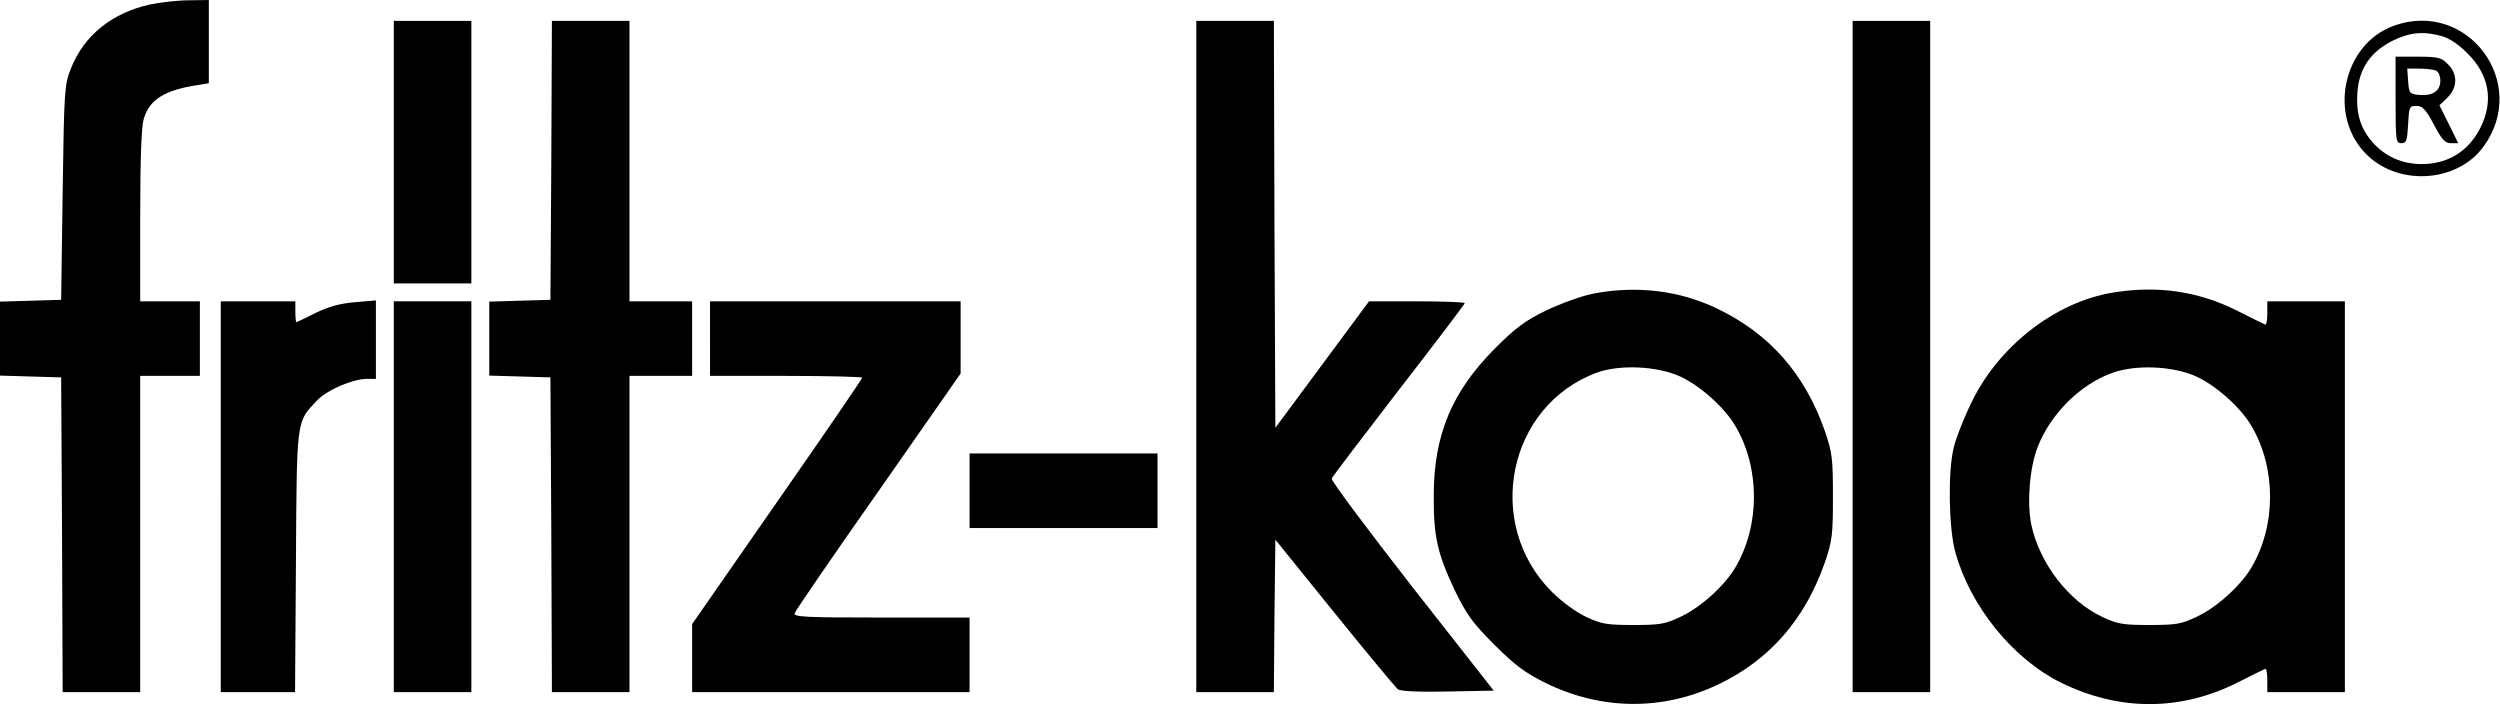
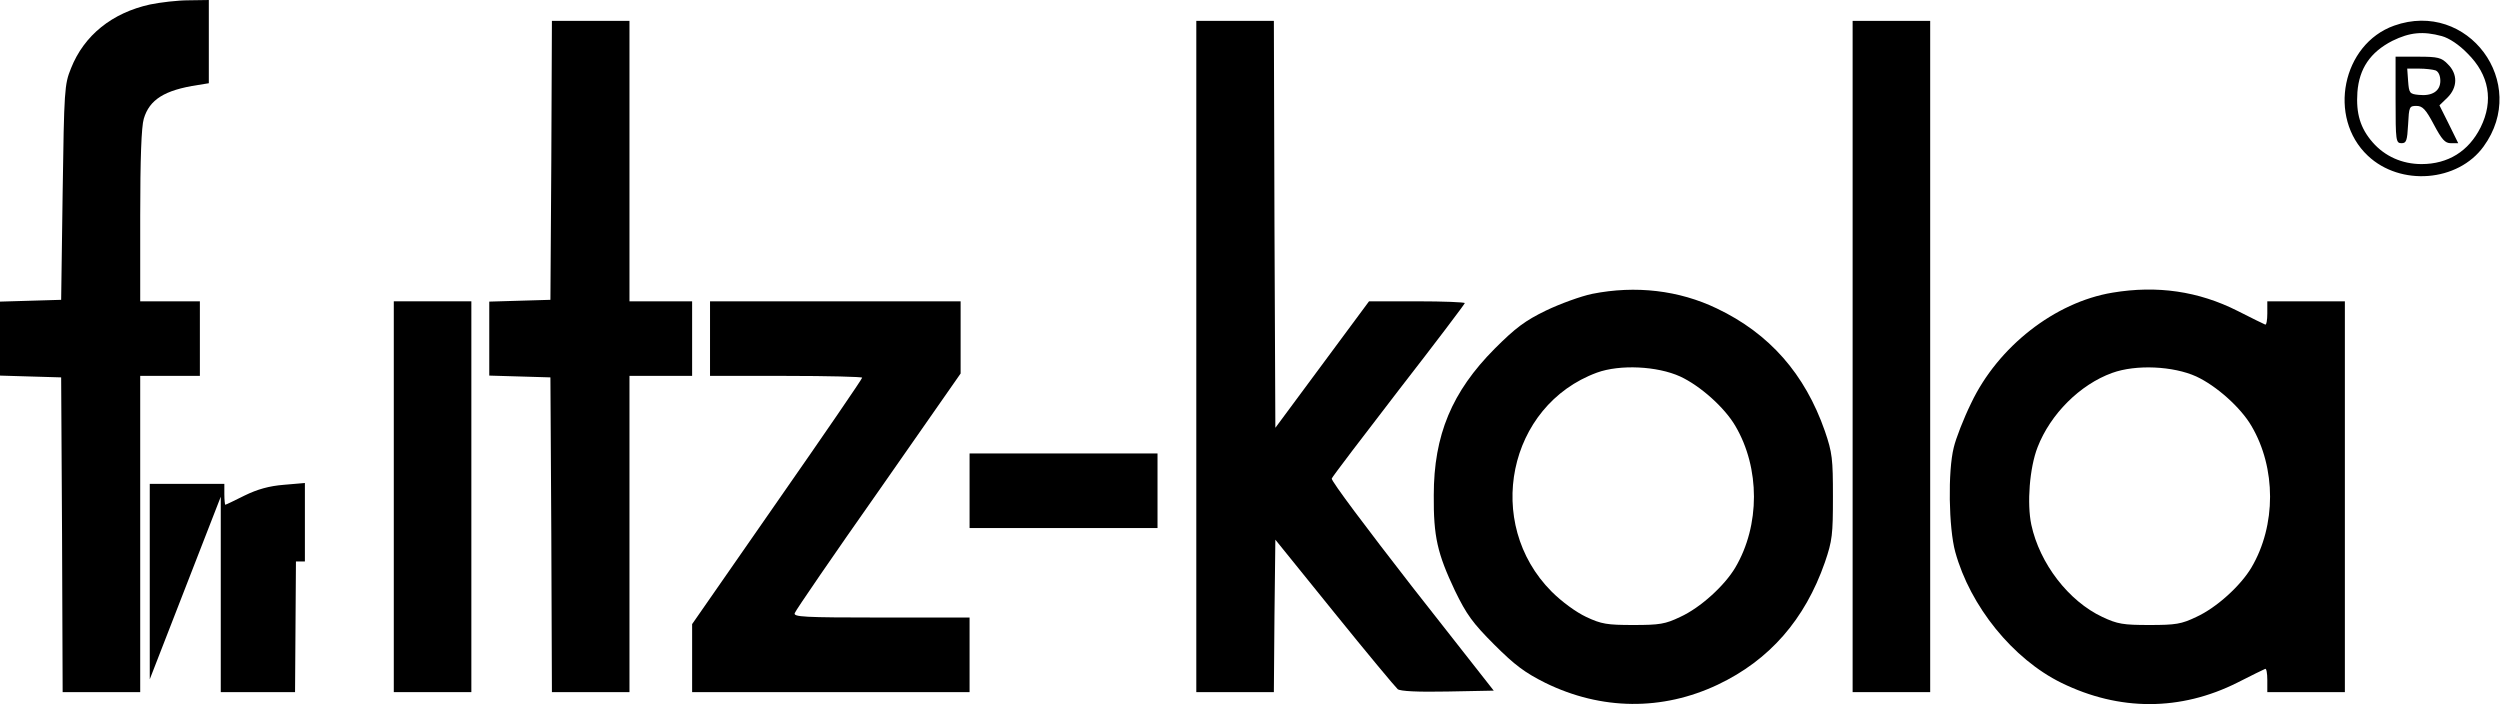
<svg xmlns="http://www.w3.org/2000/svg" version="1.0" width="838pt" height="236pt" viewBox="0 0 838 236" preserveAspectRatio="xMidYMid meet">
  <g transform="translate(0,236) scale(0.1,-0.1)" fill="#000000" stroke="none">
    <path d="M503 2345 c-127 -28 -221 -103 -265 -214 -22 -54 -23 -72 -28 -416 l-5 -360 -102 -3 -103 -3 0 -124 0 -124 102 -3 103 -3 3 -527 2 -528 130 0 130 0 0 530 0 530 100 0 100 0 0 125 0 125 -100 0 -100 0 0 286 c0 191 4 300 12 326 19 64 69 96 181 113 l37 6 0 139 0 140 -67 -1 c-38 0 -96 -7 -130 -14z" />
-     <path d="M1320 1850 l0 -440 130 0 130 0 0 440 0 440 -130 0 -130 0 0 -440z" />
    <path d="M1848 1823 l-3 -468 -102 -3 -103 -3 0 -124 0 -124 103 -3 102 -3 3 -527 2 -528 130 0 130 0 0 530 0 530 105 0 105 0 0 125 0 125 -105 0 -105 0 0 470 0 470 -130 0 -130 0 -2 -467z" />
    <path d="M4010 1165 l0 -1125 130 0 130 0 2 255 3 256 198 -245 c109 -135 205 -250 212 -256 8 -7 67 -10 167 -8 l155 3 -274 349 c-150 193 -272 355 -269 362 2 6 104 140 225 297 122 157 221 288 221 291 0 3 -72 6 -160 6 l-161 0 -157 -212 -157 -212 -3 682 -2 682 -130 0 -130 0 0 -1125z" />
    <path d="M6210 1165 l0 -1125 130 0 130 0 0 1125 0 1125 -130 0 -130 0 0 -1125z" />
    <path d="M8025 2274 c-174 -62 -224 -308 -88 -436 109 -103 302 -88 388 31 155 213 -53 493 -300 405z m160 -35 c25 -7 58 -29 86 -58 73 -72 88 -159 44 -248 -40 -80 -109 -123 -198 -123 -65 0 -123 26 -164 73 -41 47 -56 96 -51 168 6 79 43 134 117 172 59 29 103 33 166 16z" />
    <path d="M8030 2025 c0 -137 1 -145 20 -145 16 0 19 8 22 63 3 59 4 62 28 62 20 0 31 -11 58 -62 27 -51 38 -63 57 -63 l25 0 -31 63 -32 64 27 26 c34 34 35 79 1 112 -21 22 -33 25 -100 25 l-75 0 0 -145z m134 99 c10 -4 16 -18 16 -35 0 -34 -27 -52 -73 -47 -30 3 -32 6 -35 46 l-3 42 40 0 c21 0 46 -3 55 -6z" />
    <path d="M5337 1375 c-38 -8 -107 -33 -155 -56 -70 -34 -102 -58 -172 -128 -143 -144 -204 -289 -204 -491 -1 -139 12 -195 71 -320 39 -80 59 -108 132 -181 69 -69 103 -94 171 -128 188 -92 392 -94 578 -6 173 82 292 218 359 410 25 73 27 93 27 220 0 127 -2 147 -27 220 -67 192 -186 327 -362 411 -127 61 -272 78 -418 49z m295 -277 c67 -31 149 -104 185 -166 83 -141 83 -333 0 -474 -36 -61 -117 -135 -185 -166 -50 -24 -69 -27 -157 -27 -88 0 -107 3 -158 27 -34 16 -82 51 -116 85 -228 229 -147 624 152 734 77 28 202 22 279 -13z" />
    <path d="M7081 1379 c-193 -32 -384 -181 -474 -371 -25 -51 -51 -118 -58 -148 -20 -79 -17 -270 5 -350 50 -182 193 -359 356 -439 194 -95 399 -95 590 1 47 24 88 44 93 46 4 2 7 -15 7 -37 l0 -41 130 0 130 0 0 655 0 655 -130 0 -130 0 0 -41 c0 -22 -3 -39 -7 -37 -5 2 -46 22 -93 46 -131 66 -269 86 -419 61z m281 -281 c67 -31 149 -104 185 -166 83 -141 83 -333 0 -474 -36 -61 -117 -135 -185 -166 -50 -24 -69 -27 -157 -27 -88 0 -107 3 -158 27 -113 53 -210 179 -238 309 -15 71 -6 191 21 260 43 111 142 210 250 249 80 29 205 23 282 -12z" />
-     <path d="M740 695 l0 -655 125 0 124 0 3 438 c3 484 1 466 71 540 33 35 120 72 167 72 l30 0 0 131 0 132 -70 -6 c-50 -4 -89 -15 -132 -36 -34 -17 -63 -31 -65 -31 -1 0 -3 16 -3 35 l0 35 -125 0 -125 0 0 -655z" />
+     <path d="M740 695 l0 -655 125 0 124 0 3 438 l30 0 0 131 0 132 -70 -6 c-50 -4 -89 -15 -132 -36 -34 -17 -63 -31 -65 -31 -1 0 -3 16 -3 35 l0 35 -125 0 -125 0 0 -655z" />
    <path d="M1320 695 l0 -655 130 0 130 0 0 655 0 655 -130 0 -130 0 0 -655z" />
    <path d="M2380 1225 l0 -125 255 0 c140 0 255 -3 255 -6 0 -4 -128 -191 -285 -416 l-285 -410 0 -114 0 -114 465 0 465 0 0 125 0 125 -296 0 c-261 0 -295 2 -290 15 3 9 129 193 281 409 l275 394 0 121 0 121 -420 0 -420 0 0 -125z" />
    <path d="M3250 715 l0 -125 315 0 315 0 0 125 0 125 -315 0 -315 0 0 -125z" />
  </g>
</svg>